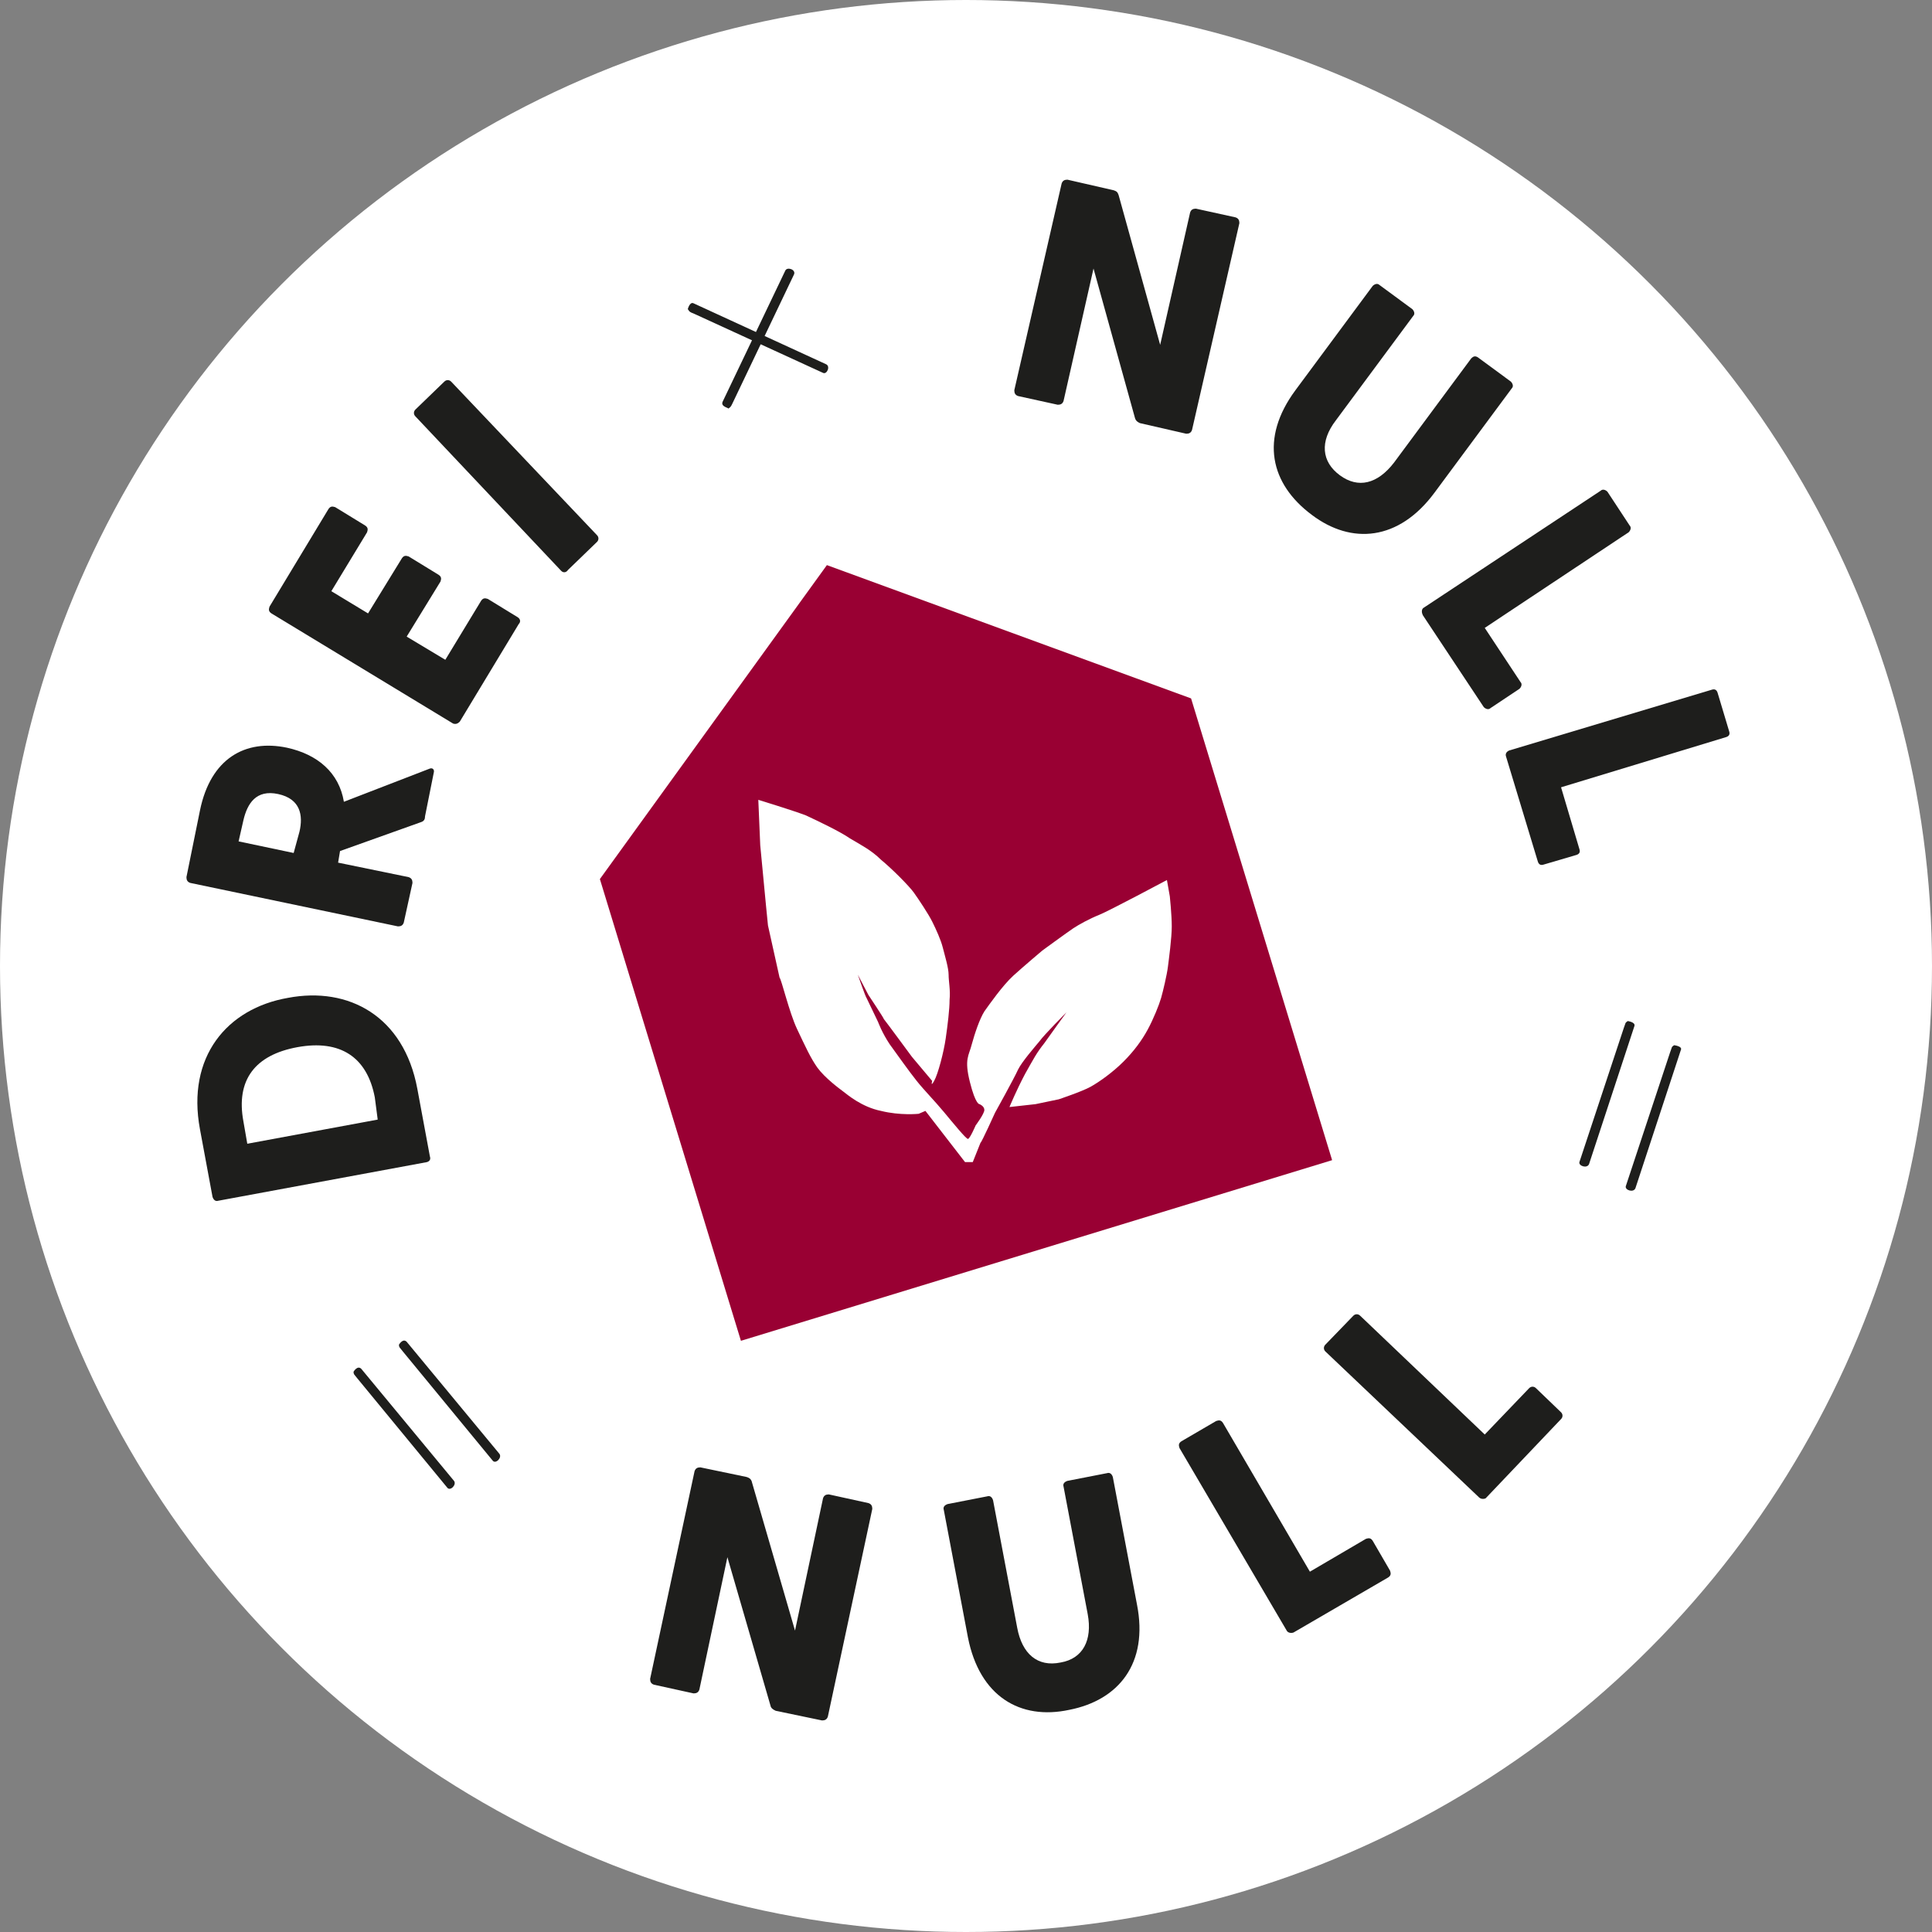
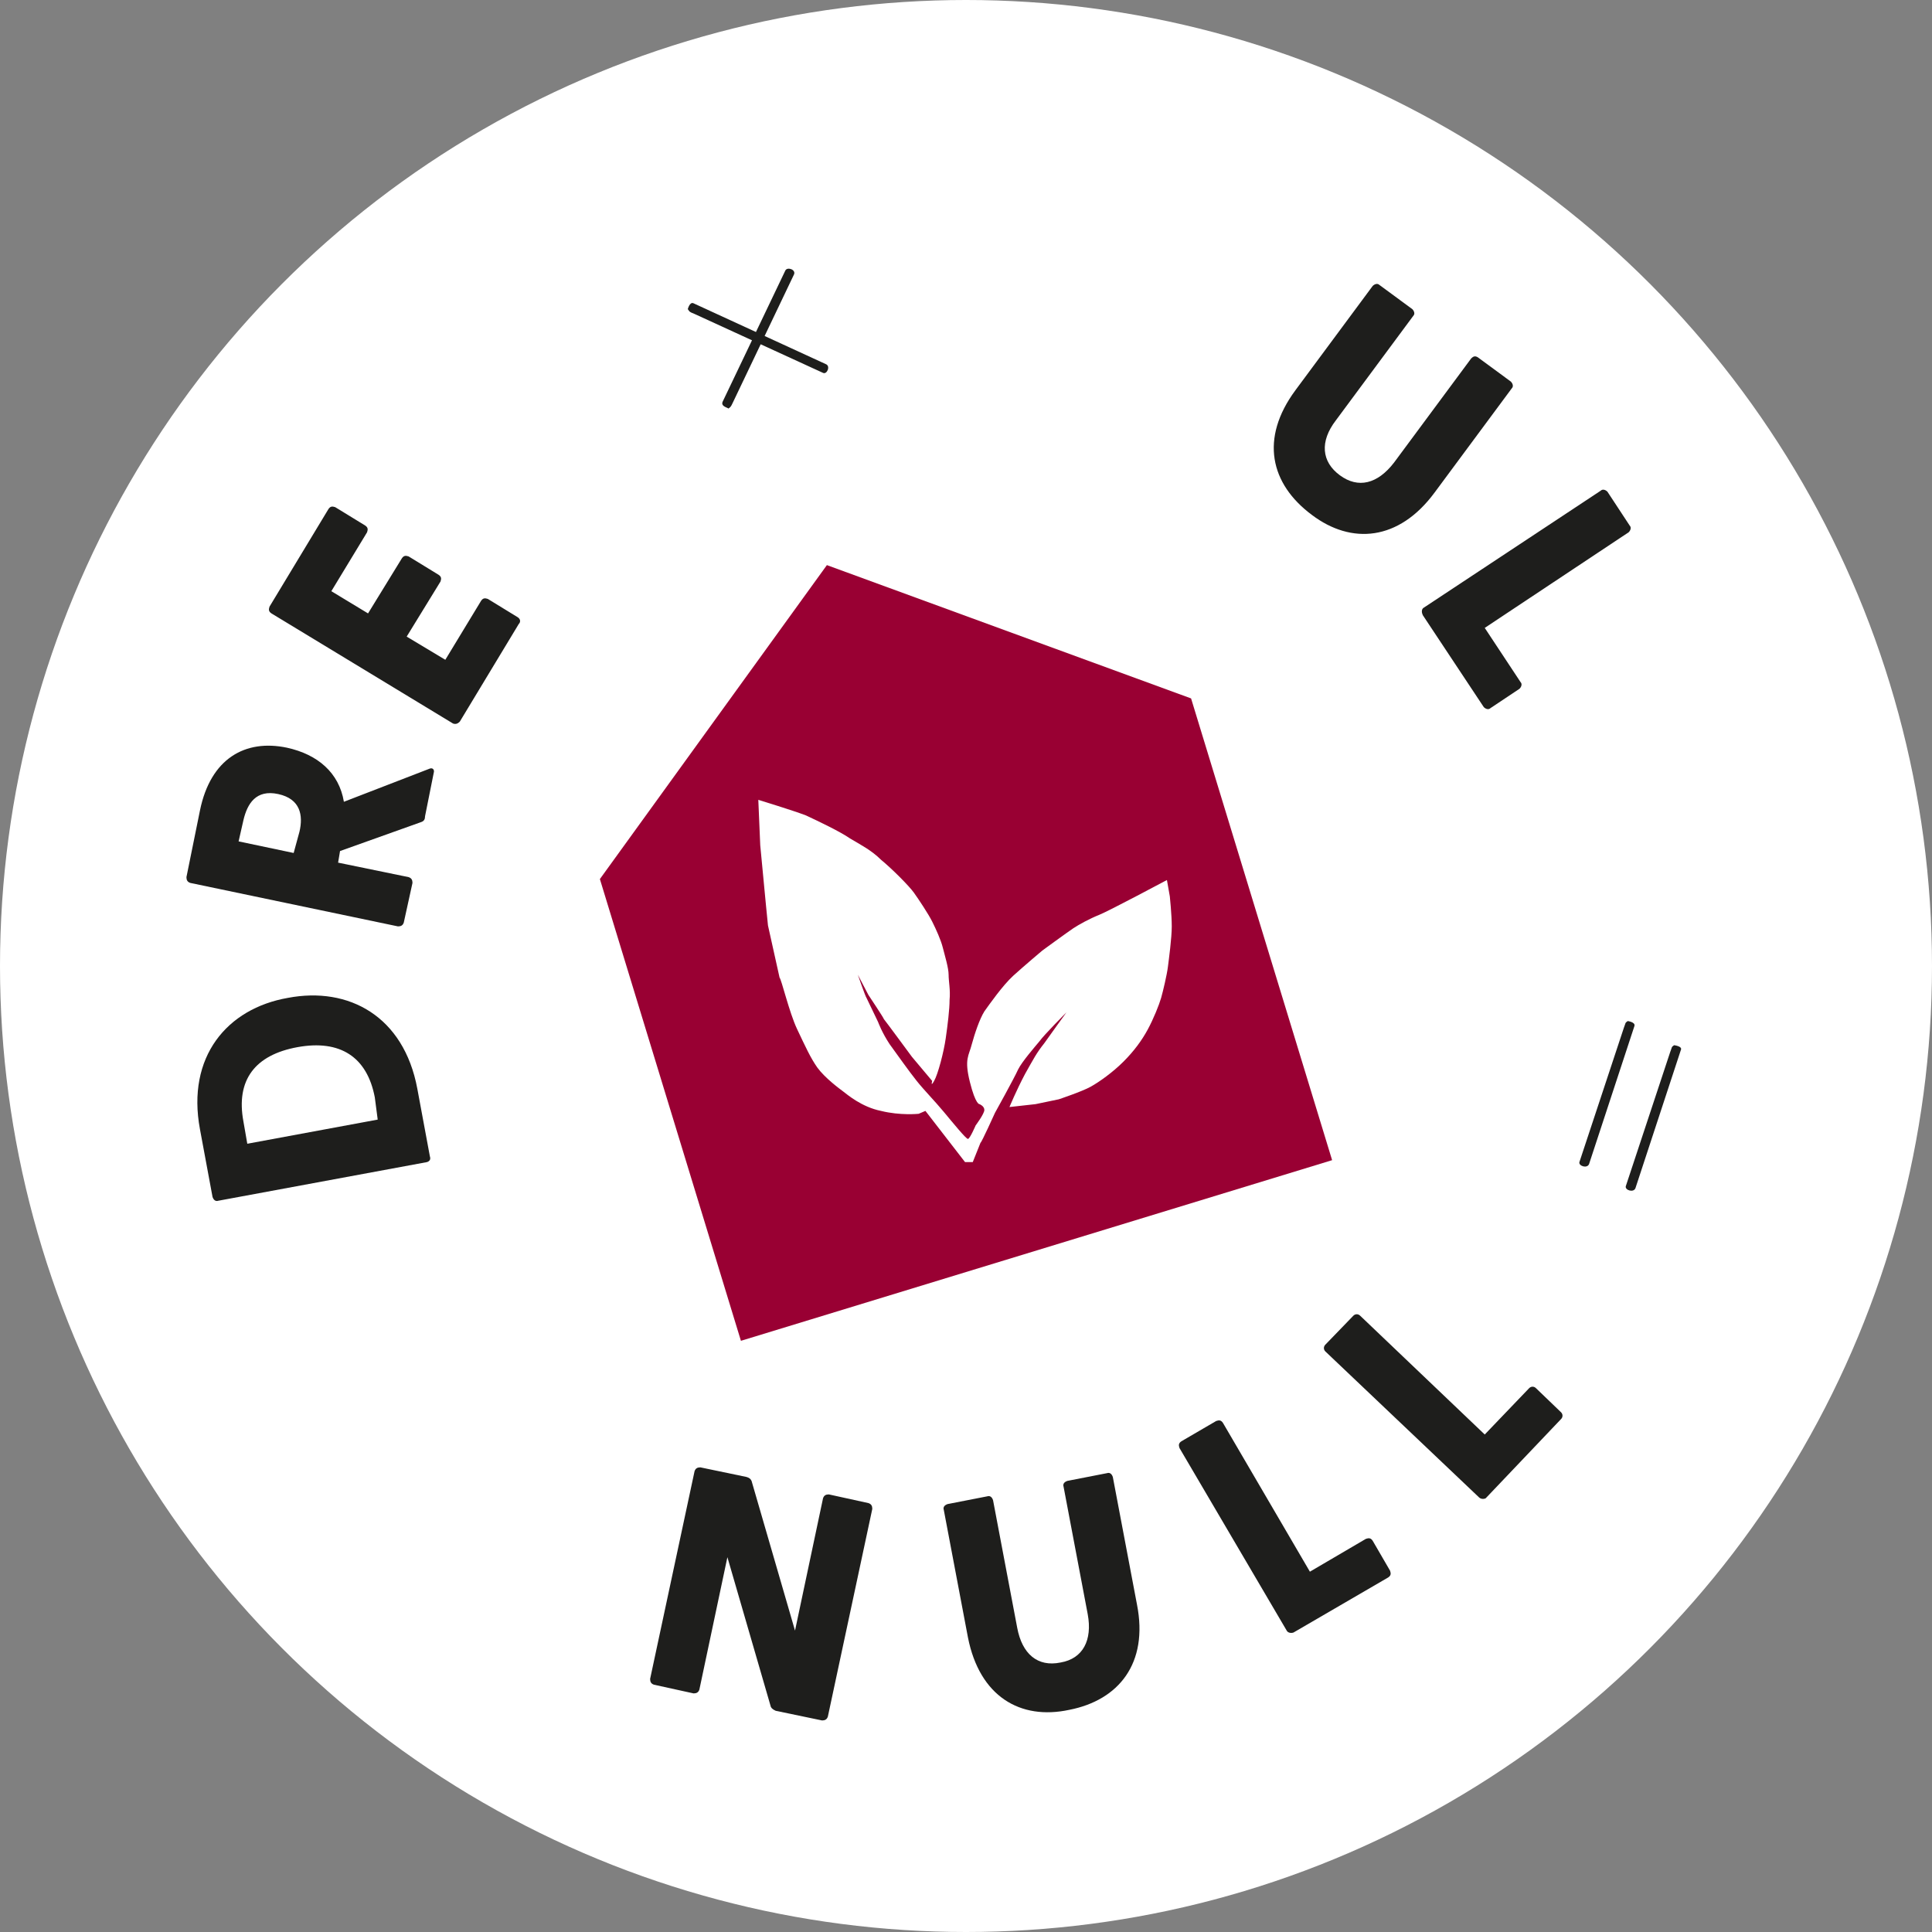
<svg xmlns="http://www.w3.org/2000/svg" version="1.0" id="Ebene_1" x="0px" y="0px" viewBox="0 0 200 200" style="enable-background:new 0 0 200 200;" xml:space="preserve">
  <rect x="0" y="0" width="200" height="200" fill="#808080" stroke="none" />
  <style type="text/css">
	.st0{fill:#FFFFFF;}
	.st1{fill:#990033;}
	.st2{fill:#1E1E1C;}
</style>
  <circle class="st0" cx="100" cy="100" r="100" />
  <polygon class="st1" points="137.9,120.1 76.7,138.8 62.1,91 85.6,58.5 123.3,72.3 123.3,72.3 " />
  <g>
    <path class="st2" d="M44.2,120.3l-21.6,4c-0.3,0.1-0.5-0.1-0.6-0.4l-1.3-7c-1.4-7.5,2.8-12.5,9.1-13.6c6.3-1.2,12,1.9,13.4,9.4   l1.3,7C44.6,120,44.5,120.2,44.2,120.3z M38.8,113.6c-0.8-4.2-3.6-6-8-5.2c-4.4,0.8-6.4,3.4-5.6,7.7l0.4,2.3l13.5-2.5L38.8,113.6z" />
    <path class="st2" d="M43.6,85.1l-8.4,3L35,89.3l7.3,1.5c0.3,0.1,0.4,0.3,0.4,0.6l-0.9,4.1c-0.1,0.3-0.3,0.4-0.6,0.4l-21.5-4.5   c-0.3-0.1-0.4-0.3-0.4-0.6l1.4-6.9c1.1-5.4,4.7-7.4,9-6.5c3.2,0.7,5.4,2.6,5.9,5.6l8.8-3.4c0.4-0.2,0.6,0.1,0.5,0.4L44,84.5   C44,84.8,43.9,85,43.6,85.1z M31,86.1c0.4-1.7,0.1-3.4-2.2-3.9c-2.3-0.5-3.2,1-3.6,2.7l-0.5,2.2l5.7,1.2L31,86.1z" />
    <path class="st2" d="M46.9,74.9L28.1,63.5c-0.3-0.2-0.3-0.4-0.2-0.7l6.1-10.1c0.2-0.3,0.4-0.3,0.7-0.2l3.1,1.9   c0.3,0.2,0.3,0.4,0.2,0.7l-3.7,6.1l3.8,2.3l3.5-5.7c0.2-0.3,0.4-0.3,0.7-0.2l3.1,1.9c0.3,0.2,0.3,0.4,0.2,0.7l-3.5,5.7l4,2.4   l3.7-6.1c0.2-0.3,0.4-0.3,0.7-0.2l3.1,1.9c0.3,0.2,0.3,0.5,0.1,0.7l-6.1,10.1C47.4,74.9,47.2,75,46.9,74.9z" />
-     <path class="st2" d="M58.1,59.1L43,43.1c-0.2-0.2-0.2-0.5,0-0.7l3-2.9c0.2-0.2,0.5-0.2,0.7,0l15.1,15.9c0.2,0.2,0.2,0.5,0,0.7   l-3,2.9C58.6,59.3,58.3,59.3,58.1,59.1z" />
-     <path class="st2" d="M117.5,43.3l-4.3-15.5l-3.1,13.7c-0.1,0.3-0.3,0.4-0.6,0.4l-4.1-0.9c-0.3-0.1-0.4-0.3-0.4-0.6l4.9-21.4   c0.1-0.3,0.3-0.4,0.6-0.4l4.8,1.1c0.3,0.1,0.4,0.2,0.5,0.5l4.3,15.5l3.1-13.7c0.1-0.3,0.3-0.4,0.6-0.4l4.1,0.9   c0.3,0.1,0.4,0.3,0.4,0.6l-4.9,21.4c-0.1,0.3-0.3,0.4-0.6,0.4l-4.8-1.1C117.8,43.7,117.6,43.6,117.5,43.3z" />
    <path class="st2" d="M134.1,40.4l8-10.8c0.2-0.2,0.5-0.3,0.7-0.1l3.4,2.5c0.2,0.2,0.3,0.5,0.1,0.7l-8,10.8   c-1.7,2.2-1.5,4.3,0.4,5.7c1.9,1.4,3.9,0.9,5.6-1.3l8-10.8c0.2-0.2,0.4-0.3,0.7-0.1l3.4,2.5c0.2,0.2,0.3,0.5,0.1,0.7l-8,10.8   c-3.7,5-8.6,5.4-12.7,2.3C131.5,50.1,130.4,45.4,134.1,40.4z" />
-     <path class="st2" d="M147.4,62.9l18.3-12.1c0.2-0.2,0.5-0.1,0.7,0.1l2.3,3.5c0.2,0.2,0.1,0.5-0.1,0.7l-14.9,9.9l3.7,5.6   c0.2,0.2,0.1,0.5-0.1,0.7l-3,2c-0.2,0.2-0.5,0.1-0.7-0.1l-6.3-9.5C147.1,63.3,147.2,63,147.4,62.9z" />
-     <path class="st2" d="M156.2,77.7l21-6.3c0.3-0.1,0.5,0,0.6,0.3l1.2,4c0.1,0.3,0,0.5-0.3,0.6l-17.1,5.2l1.9,6.4   c0.1,0.3,0,0.5-0.3,0.6l-3.4,1c-0.3,0.1-0.5,0-0.6-0.3l-3.3-10.9C155.8,78,156,77.8,156.2,77.7z" />
+     <path class="st2" d="M147.4,62.9l18.3-12.1c0.2-0.2,0.5-0.1,0.7,0.1l2.3,3.5c0.2,0.2,0.1,0.5-0.1,0.7l-14.9,9.9l3.7,5.6   c0.2,0.2,0.1,0.5-0.1,0.7l-3,2c-0.2,0.2-0.5,0.1-0.7-0.1l-6.3-9.5C147.1,63.3,147.2,63,147.4,62.9" />
  </g>
  <g>
    <g>
-       <path class="st2" d="M37.4,141.7l9.6,11.6c0.3,0.4-0.4,1.1-0.7,0.7L37,142.7c-0.3-0.4-0.4-0.4-0.4-0.7    C36.6,142,37,141.3,37.4,141.7z M42.1,138.9l9.6,11.6c0.3,0.4-0.4,1.1-0.7,0.7l-9.3-11.3c-0.3-0.4-0.4-0.4-0.4-0.7    C41.3,139.2,41.7,138.5,42.1,138.9z" />
-     </g>
+       </g>
    <g>
      <path class="st2" d="M71.8,31.4l13.7,6.3c0.5,0.2,0.1,1.1-0.3,0.9l-13.3-6.1c-0.5-0.2-0.5-0.2-0.7-0.5    C71.2,32,71.4,31.2,71.8,31.4z M74.8,41.6L81.3,28c0.2-0.4,1.1-0.1,0.9,0.4l-6.3,13.2c-0.2,0.4-0.2,0.5-0.5,0.7    C75.4,42.2,74.6,42.1,74.8,41.6z" />
    </g>
    <g>
      <path class="st2" d="M169.2,106.2l-4.7,14.3c-0.2,0.5-1.1,0.2-1-0.2l4.6-13.9c0.2-0.5,0.1-0.5,0.4-0.7    C168.5,105.7,169.3,105.8,169.2,106.2z M174,108.7l-4.7,14.3c-0.2,0.5-1.1,0.2-1-0.2l4.6-13.9c0.2-0.5,0.1-0.5,0.4-0.7    C173.3,108.2,174.2,108.3,174,108.7z" />
    </g>
    <path class="st2" d="M79.8,176.7l-4.5-15.5l-2.9,13.7c-0.1,0.3-0.3,0.4-0.6,0.4l-4.1-0.9c-0.3-0.1-0.4-0.3-0.4-0.6l4.6-21.5   c0.1-0.3,0.3-0.4,0.6-0.4l4.8,1c0.3,0.1,0.4,0.2,0.5,0.4l4.5,15.5l2.9-13.7c0.1-0.3,0.3-0.4,0.6-0.4l4.1,0.9   c0.3,0.1,0.4,0.3,0.4,0.6l-4.6,21.5c-0.1,0.3-0.3,0.4-0.6,0.4l-4.8-1C80.1,177,79.9,176.9,79.8,176.7z" />
    <path class="st2" d="M100.2,169.5l-2.5-13.2c-0.1-0.3,0.1-0.5,0.4-0.6l4.1-0.8c0.3-0.1,0.5,0.1,0.6,0.4l2.5,13.2   c0.5,2.7,2.1,4.1,4.5,3.6c2.3-0.4,3.3-2.3,2.8-5l-2.5-13.2c-0.1-0.3,0.1-0.5,0.4-0.6l4.1-0.8c0.3-0.1,0.5,0.1,0.6,0.4l2.5,13.2   c1.2,6.1-1.9,9.9-7,10.9C105.6,178.1,101.4,175.6,100.2,169.5z" />
    <path class="st2" d="M133.2,168.8l-11.1-18.9c-0.1-0.3-0.1-0.5,0.2-0.7l3.6-2.1c0.3-0.1,0.5-0.1,0.7,0.2l9,15.4l5.8-3.4   c0.3-0.1,0.5-0.1,0.7,0.2l1.8,3.1c0.1,0.3,0.1,0.5-0.2,0.7l-9.8,5.7C133.6,169.1,133.3,169,133.2,168.8z" />
    <path class="st2" d="M153.1,155l-15.9-15.1c-0.2-0.2-0.2-0.5,0-0.7l2.9-3c0.2-0.2,0.5-0.2,0.7,0l12.9,12.3l4.6-4.8   c0.2-0.2,0.5-0.2,0.7,0l2.6,2.5c0.2,0.2,0.2,0.5,0,0.7l-7.8,8.2C153.6,155.2,153.3,155.2,153.1,155z" />
  </g>
  <path class="st0" d="M99.9,120.3l-4.1-5.3l-0.7,0.3c0,0-1.9,0.2-3.9-0.3c-2-0.4-3.5-1.7-3.9-2c-0.4-0.3-1.9-1.4-2.7-2.5  c-0.7-1-1.2-2.1-2.1-4c-0.8-1.7-1.6-5.1-1.8-5.3l-1.2-5.4c0,0-0.4-4-0.4-4.1c0,0,0,0-0.4-4.2l-0.2-4.7c0,0,3.6,1.1,4.9,1.6  c1.3,0.6,3.6,1.7,4.6,2.4c1,0.6,2.2,1.2,3.2,2.2c1.1,0.9,2.9,2.7,3.4,3.4c0.5,0.7,1.5,2.2,1.9,3c0.4,0.8,0.9,1.9,1.1,2.7  c0.2,0.8,0.6,2.1,0.6,2.8s0.2,1.6,0.1,2.6c0,1-0.2,2.6-0.4,4c-0.2,1.4-0.8,3.7-1.2,4.4s-0.2,0-0.2,0l-2.1-2.5c0,0-2.8-3.8-2.9-3.9  c0-0.1-1.6-2.5-1.6-2.5l-1.1-2.1c0,0,0.8,2.3,0.9,2.4c0,0,1.2,2.5,1.2,2.5s0.4,1.1,1.2,2.3c0.8,1.1,2,2.8,2.8,3.8  c0.8,1,1.8,2,2.8,3.2c1,1.2,2.3,2.8,2.5,2.8c0.2,0,0.8-1.4,0.8-1.4s0.9-1.2,0.9-1.6s-0.5-0.6-0.5-0.6s-0.4,0.1-1-2.3  c-0.6-2.4-0.1-2.7,0.2-3.9c0.3-1.1,0.8-2.6,1.3-3.4c0.5-0.7,1.9-2.7,3-3.7c1.1-1,3-2.6,3-2.6s2.6-1.9,3.2-2.3c0.6-0.4,1.7-1,2.7-1.4  s7-3.6,7-3.6l0.3,1.7c0,0,0.2,1.9,0.2,3.1c0,1.2-0.3,3.4-0.4,4.2s-0.5,2.5-0.7,3.2c-0.2,0.7-0.8,2.2-1.4,3.3  c-0.6,1.1-1.4,2.2-2.5,3.3s-2.5,2.1-3.4,2.6c-0.9,0.5-3.3,1.3-3.3,1.3l-2.4,0.5l-2.7,0.3c0,0,0.7-1.7,1.6-3.4c0.9-1.6,1.2-2.2,2-3.2  c0.7-1,2.3-3.2,2.3-3.2s-2.3,2.3-2.8,3c-0.5,0.6-1.8,2.1-2.2,2.9c-0.4,0.9-2.4,4.5-2.4,4.5s-1.4,3.1-1.5,3.1c0,0-0.8,2-0.8,2  L99.9,120.3z" />
</svg>